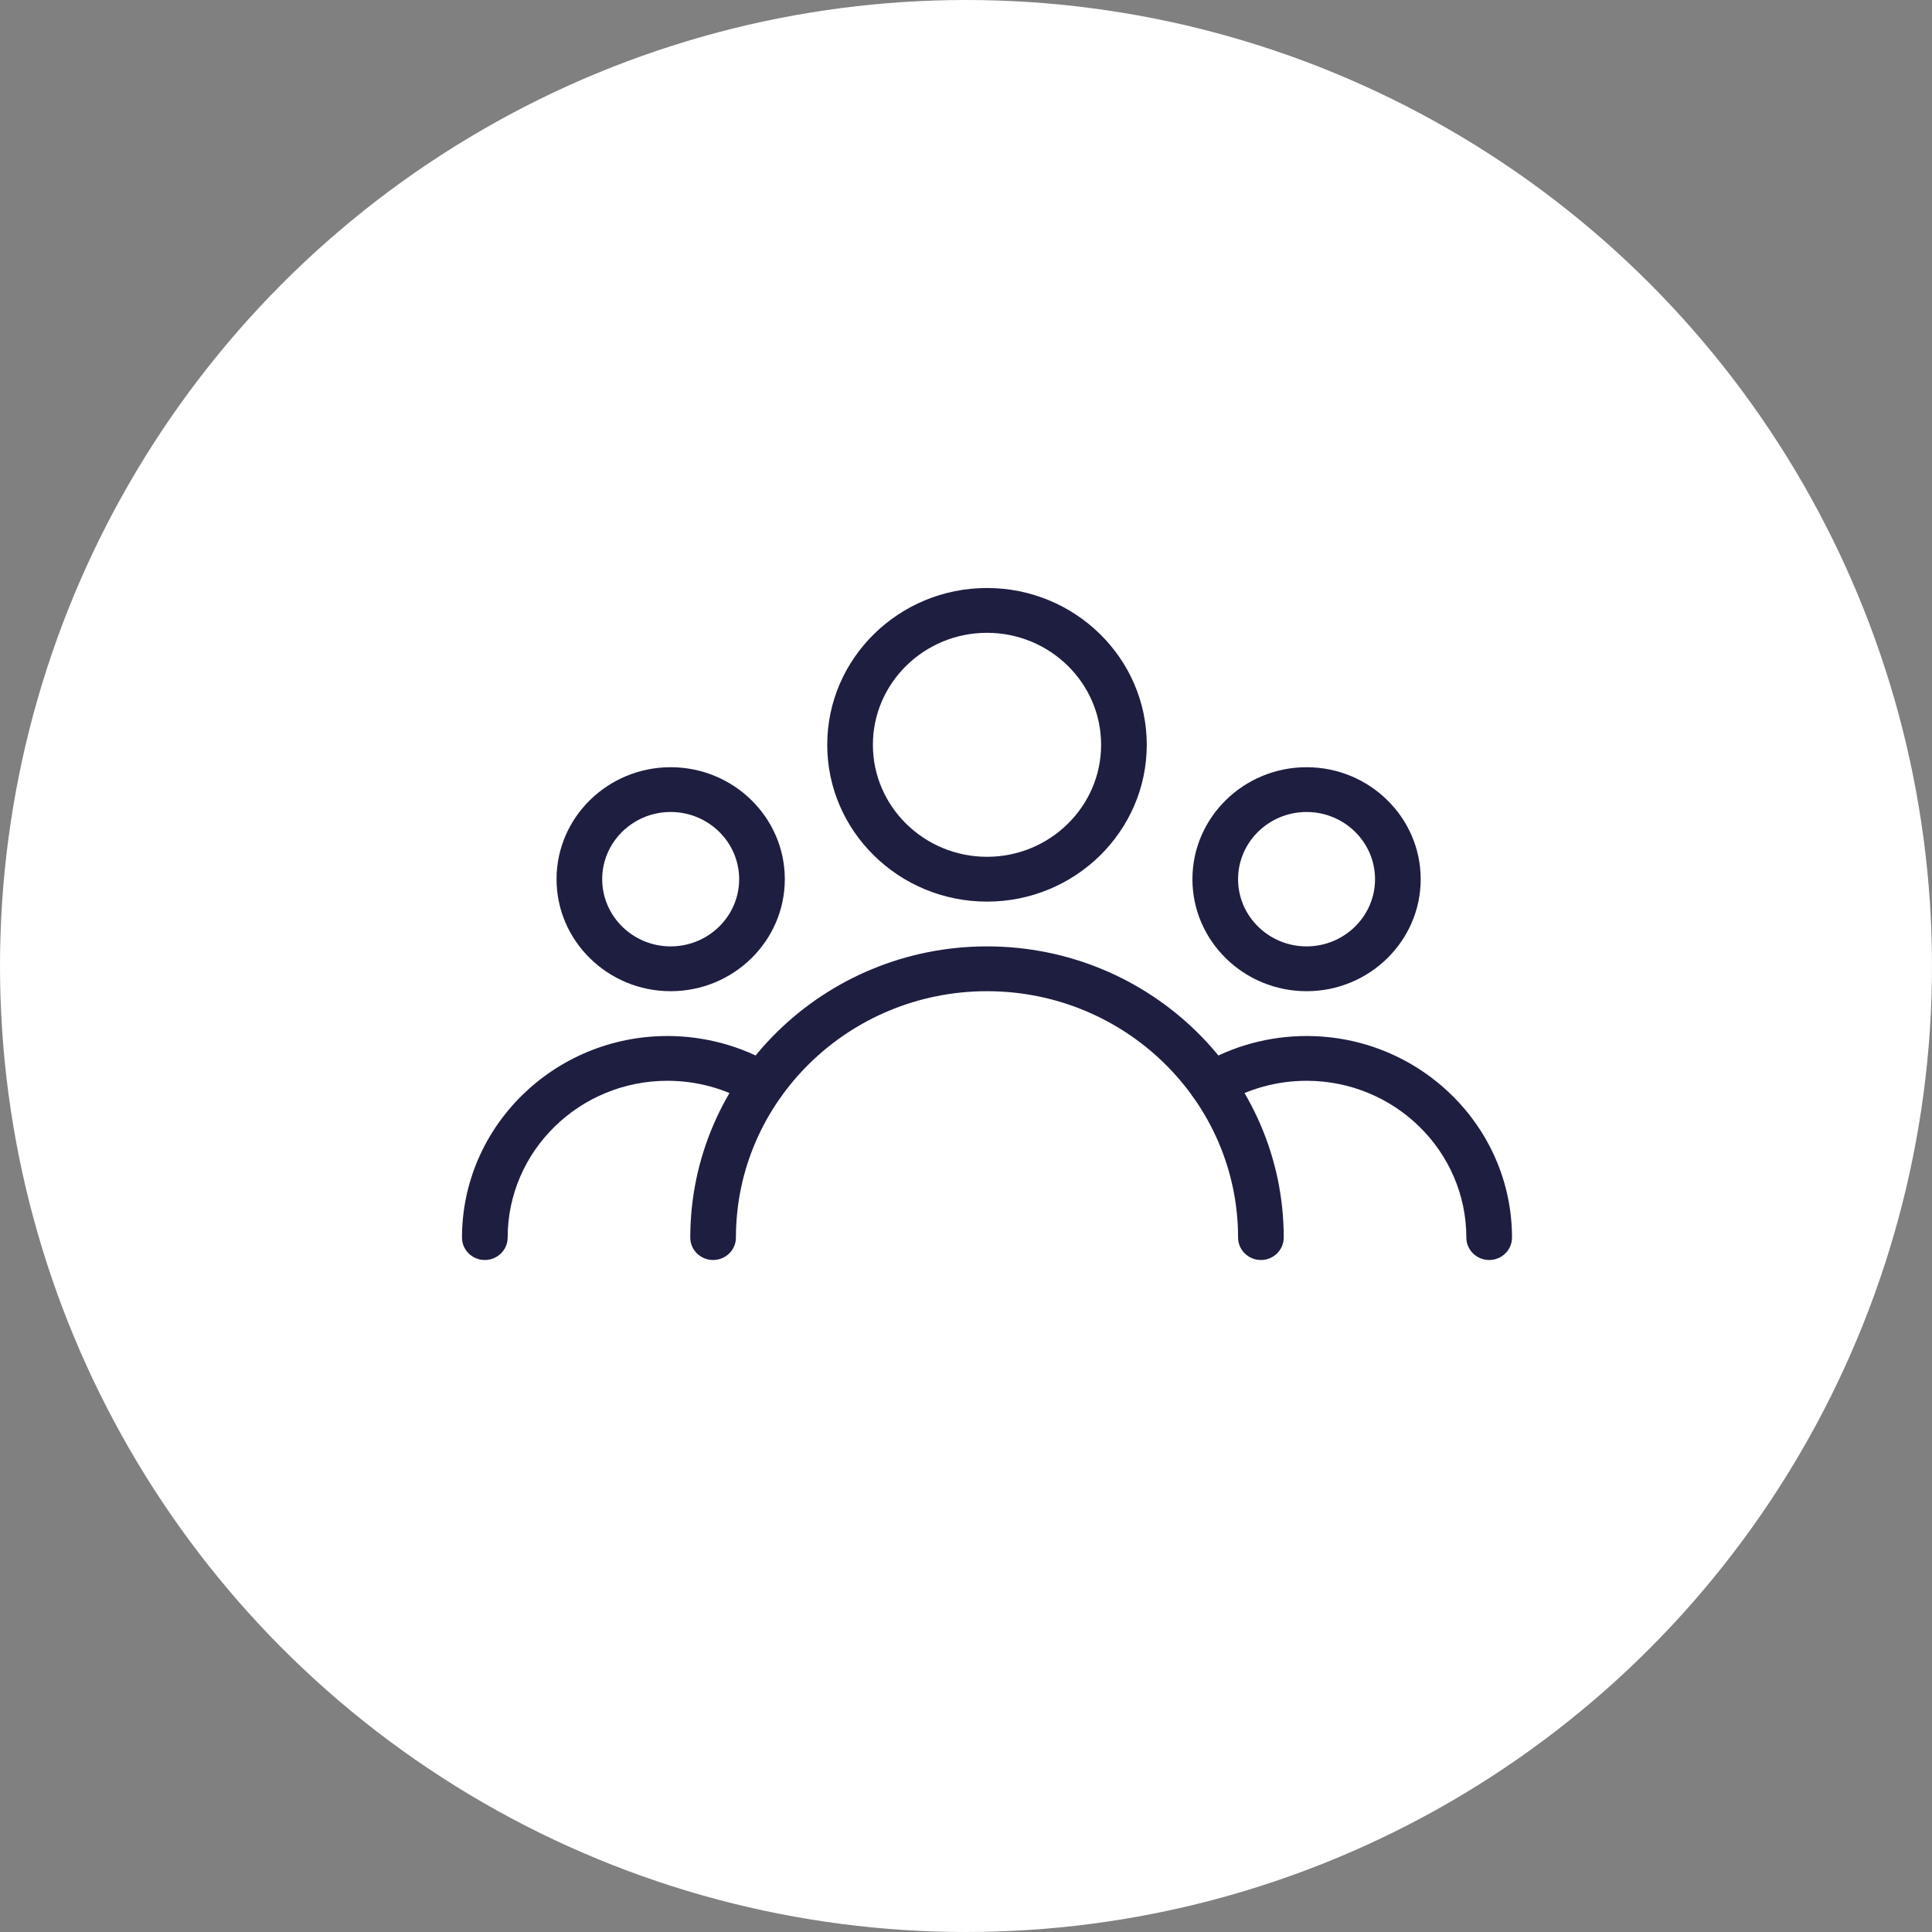
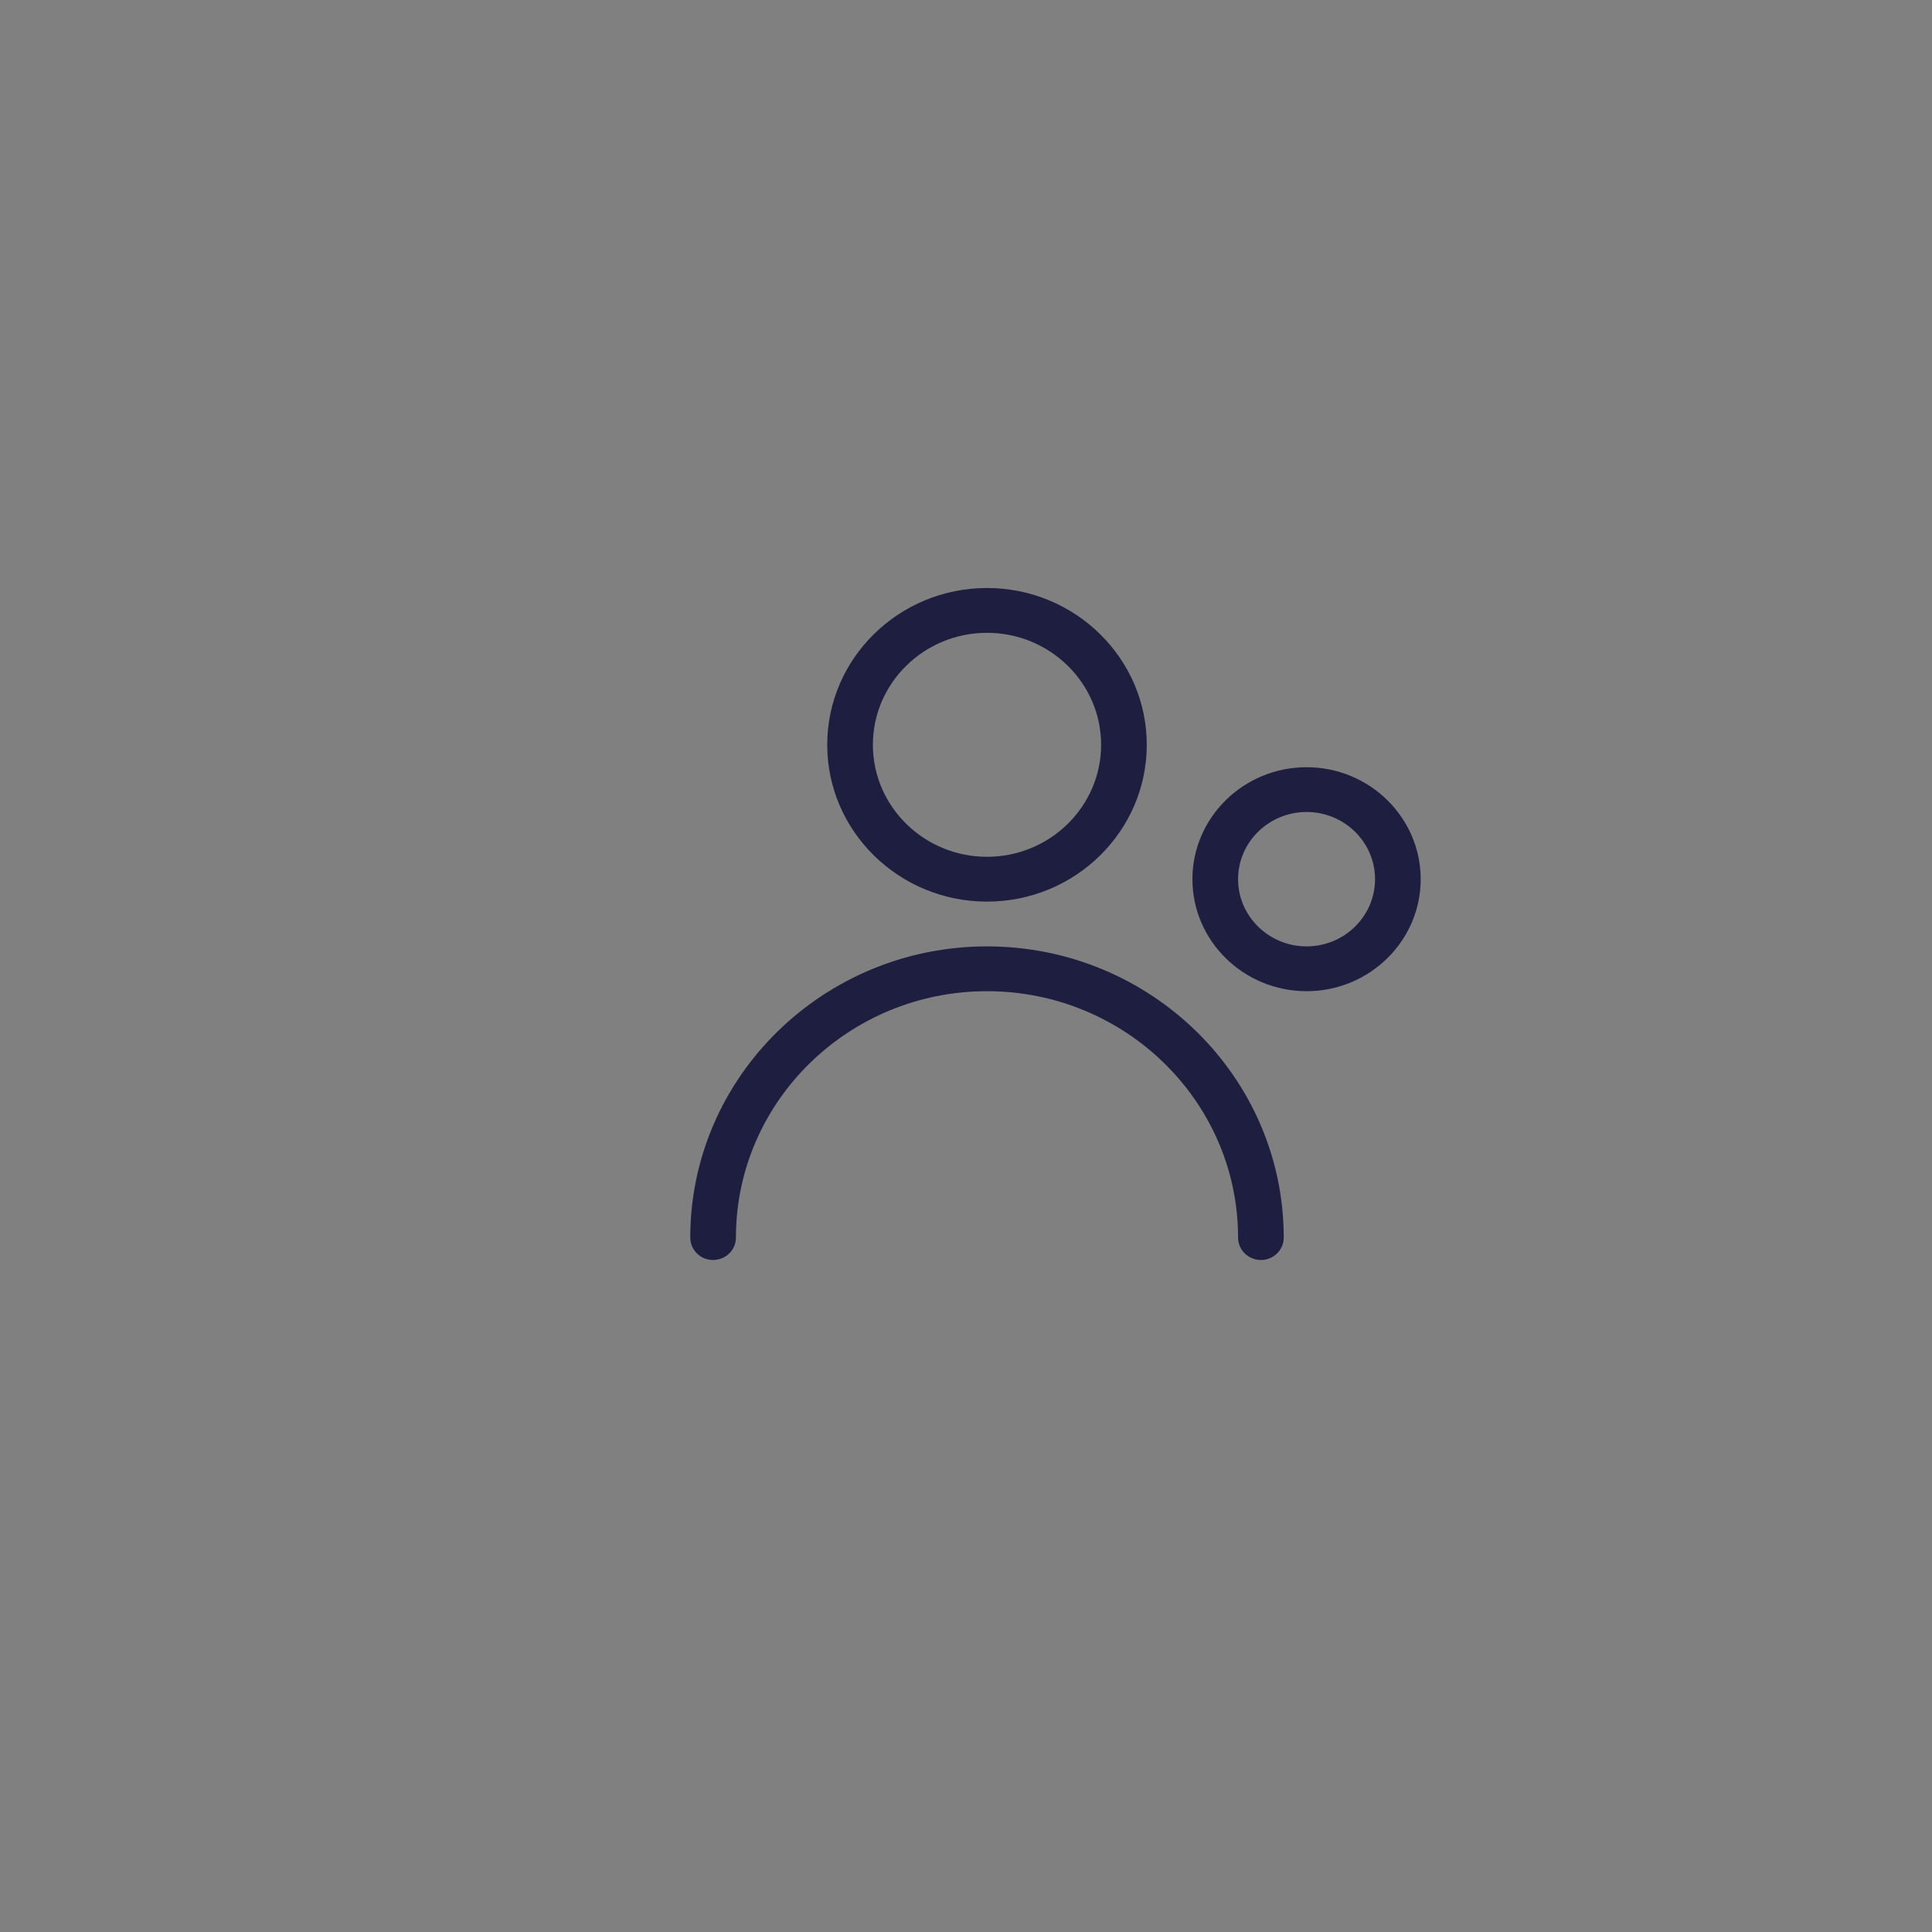
<svg xmlns="http://www.w3.org/2000/svg" width="46px" height="46px" viewBox="0 0 46 46" version="1.1">
  <rect x="0" y="0" width="46" height="46" fill="#808080" stroke="none" />
  <title>Group 85</title>
  <g id="07.-Website" stroke="none" stroke-width="1" fill="none" fill-rule="evenodd">
    <g id="meinebusenfreundin-de" transform="translate(-746, -5889)">
      <g id="Group-85" transform="translate(746, 5889)">
-         <circle id="Oval" fill="#FFFFFF" cx="23" cy="23" r="23" />
        <g id="user-14" transform="translate(11, 14)" fill="#1E1E41" fill-rule="nonzero">
          <path d="M12.5,0 C10.402,0 8.696,1.675 8.696,3.733 C8.696,5.792 10.402,7.467 12.5,7.467 C14.598,7.467 16.304,5.792 16.304,3.733 C16.304,1.675 14.598,0 12.5,0 Z M12.5,6.4 C11.002,6.4 9.783,5.203 9.783,3.733 C9.783,2.263 11.002,1.067 12.5,1.067 C13.998,1.067 15.217,2.263 15.217,3.733 C15.217,5.203 13.998,6.4 12.5,6.4 Z" id="Shape" />
          <path d="M20.109,4.267 C18.611,4.267 17.391,5.463 17.391,6.933 C17.391,8.403 18.611,9.6 20.109,9.6 C21.606,9.6 22.826,8.403 22.826,6.933 C22.826,5.463 21.606,4.267 20.109,4.267 Z M20.109,8.533 C19.21,8.533 18.478,7.815 18.478,6.933 C18.478,6.051 19.21,5.333 20.109,5.333 C21.008,5.333 21.739,6.051 21.739,6.933 C21.739,7.815 21.008,8.533 20.109,8.533 Z" id="Shape" />
-           <path d="M4.968,4.267 C3.47,4.267 2.251,5.463 2.251,6.933 C2.251,8.403 3.471,9.6 4.968,9.6 C6.466,9.6 7.686,8.403 7.686,6.933 C7.686,5.463 6.467,4.267 4.968,4.267 Z M4.968,8.533 C4.07,8.533 3.338,7.815 3.338,6.933 C3.338,6.051 4.07,5.333 4.968,5.333 C5.867,5.333 6.599,6.051 6.599,6.933 C6.599,7.815 5.867,8.533 4.968,8.533 Z" id="Shape" />
          <path d="M12.5,8.533 C8.604,8.533 5.435,11.644 5.435,15.467 C5.435,15.761 5.678,16 5.978,16 C6.278,16 6.522,15.761 6.522,15.467 C6.522,12.231 9.203,9.6 12.5,9.6 C15.797,9.6 18.478,12.231 18.478,15.467 C18.478,15.761 18.722,16 19.022,16 C19.322,16 19.565,15.761 19.565,15.467 C19.565,11.644 16.396,8.533 12.5,8.533 Z" id="Path" />
-           <path d="M20.109,10.667 C19.214,10.667 18.338,10.907 17.575,11.36 C17.32,11.514 17.237,11.841 17.392,12.093 C17.55,12.345 17.883,12.425 18.139,12.272 C18.731,11.919 19.412,11.733 20.109,11.733 C22.206,11.733 23.913,13.408 23.913,15.467 C23.913,15.761 24.157,16 24.457,16 C24.757,16 25,15.761 25,15.467 C25,12.82 22.805,10.667 20.109,10.667 Z" id="Path" />
-           <path d="M7.424,11.359 C6.662,10.907 5.786,10.667 4.891,10.667 C2.195,10.667 0,12.82 0,15.467 C0,15.761 0.243,16 0.543,16 C0.843,16 1.087,15.761 1.087,15.467 C1.087,13.408 2.793,11.733 4.891,11.733 C5.588,11.733 6.268,11.919 6.86,12.271 C7.115,12.423 7.45,12.343 7.607,12.092 C7.763,11.84 7.68,11.513 7.424,11.359 Z" id="Path" />
        </g>
      </g>
    </g>
  </g>
</svg>